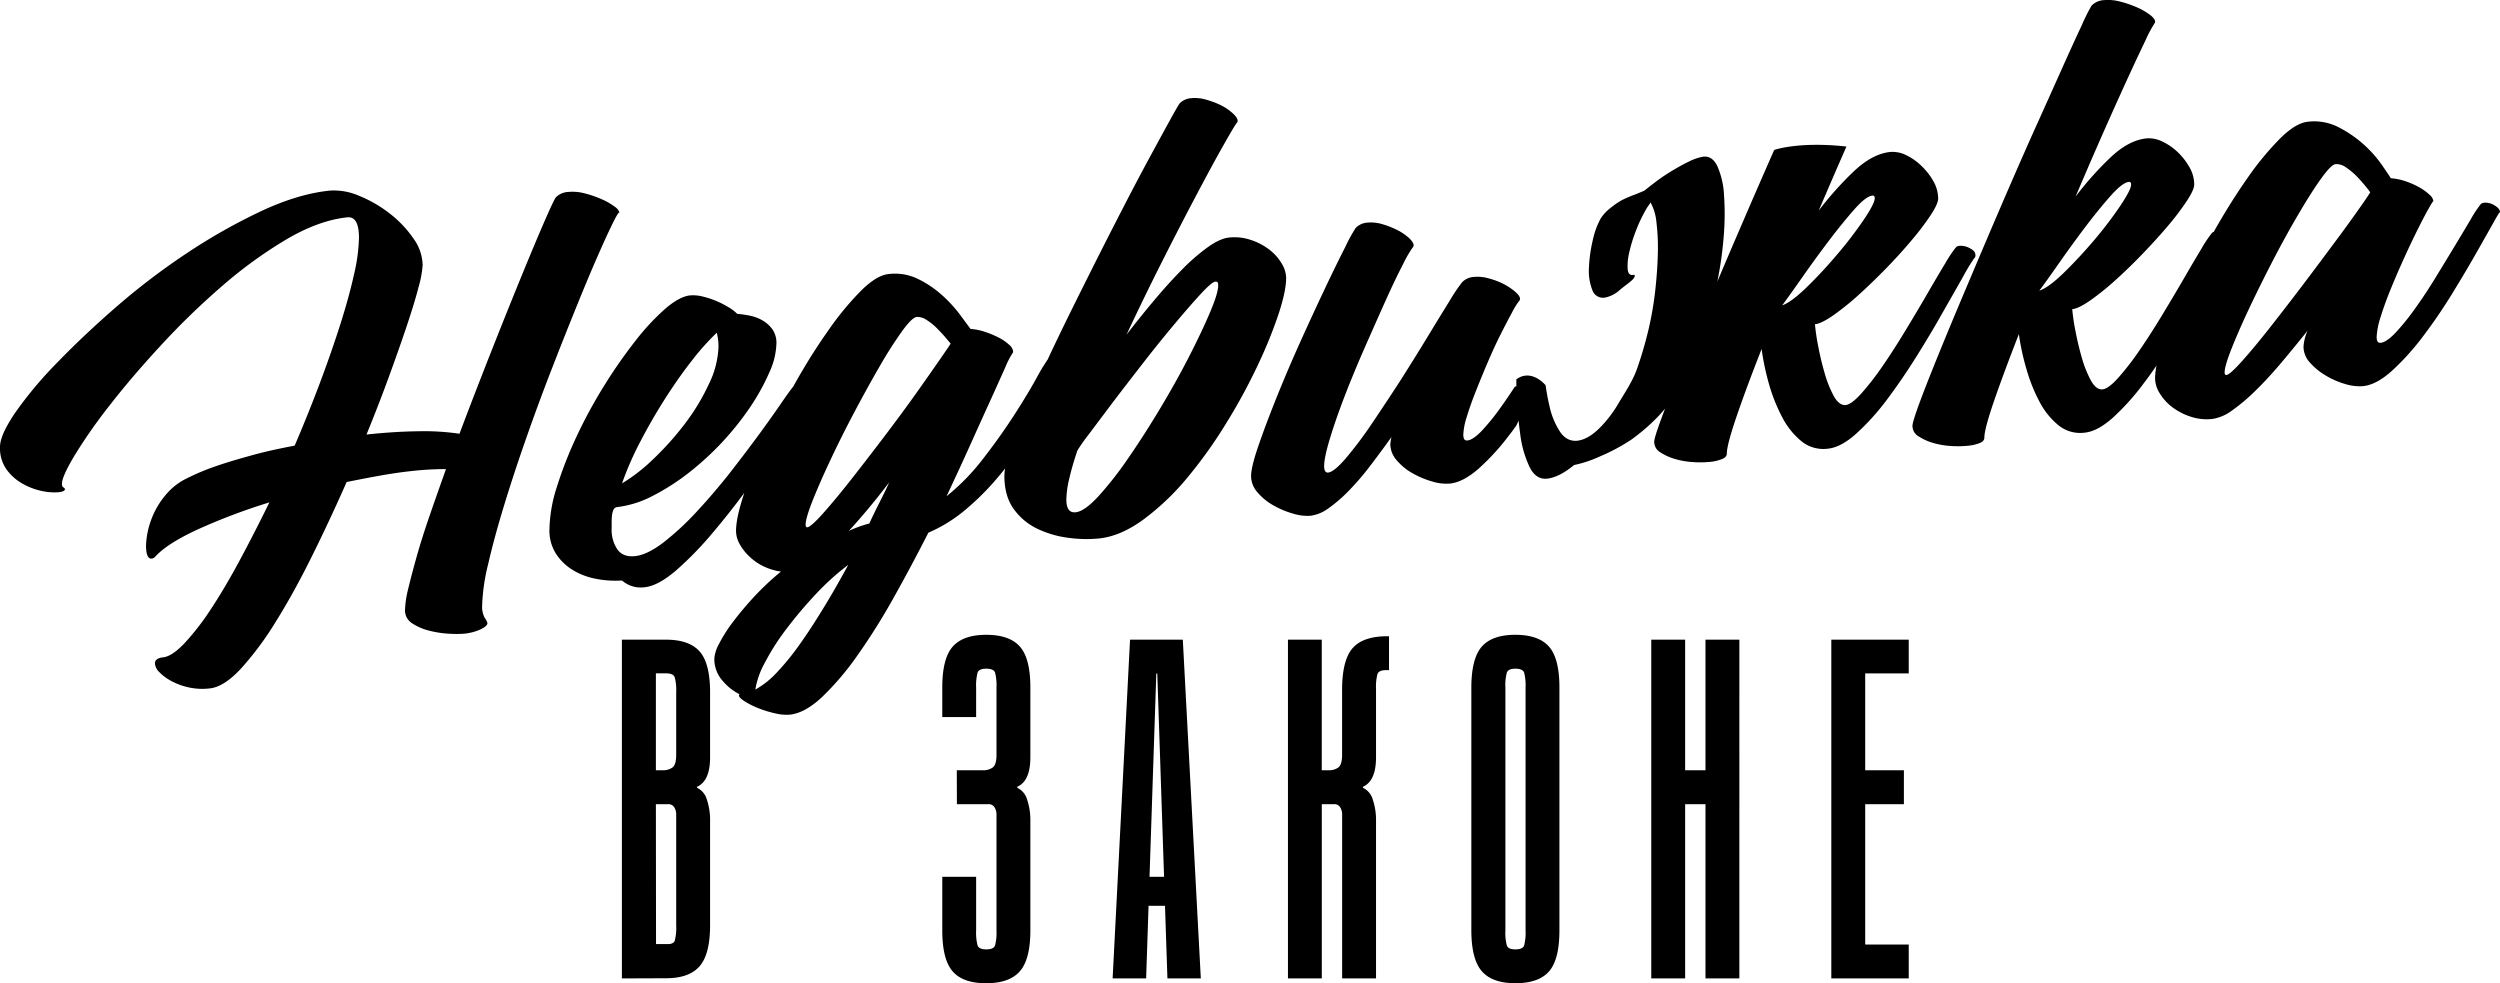
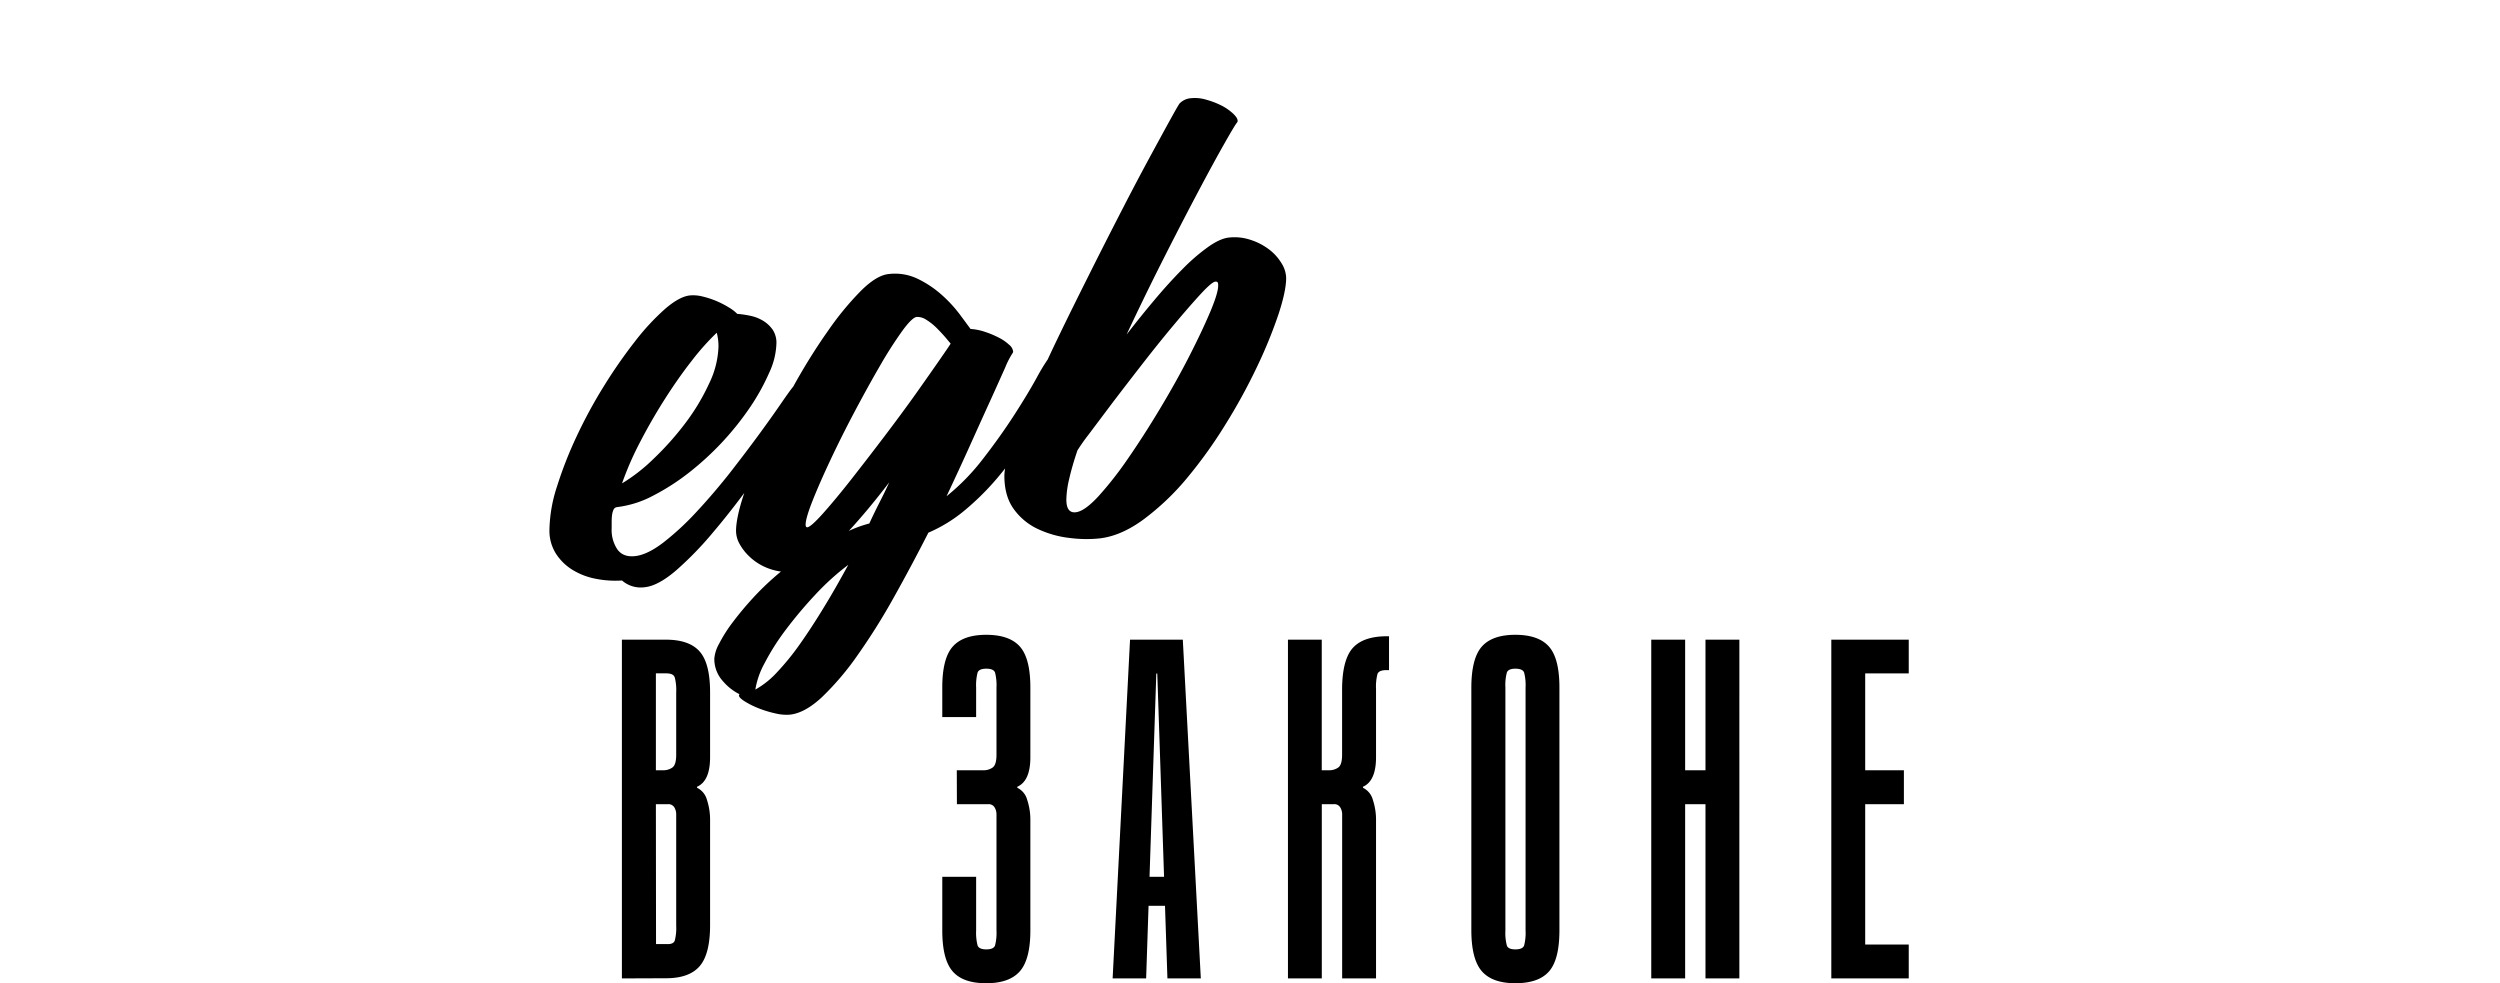
<svg xmlns="http://www.w3.org/2000/svg" viewBox="0 0 877.36 345.06">
  <g id="Layer_2" data-name="Layer 2">
    <g id="Layer_1-2" data-name="Layer 1">
-       <path d="M875.41,72.06a6,6,0,0,0-3.59-.92,1.93,1.93,0,0,0-1.23.53,38,38,0,0,0-3.38,5.1q-2.37,4-5.54,9.26c-2.13,3.52-4.41,7.28-6.88,11.31s-4.89,7.71-7.28,11a80.31,80.31,0,0,1-6.77,8.38c-2.12,2.24-3.87,3.44-5.24,3.58-1,.1-1.43-.58-1.43-2.06a27,27,0,0,1,1.43-7.1q1.44-4.68,3.7-10.16c1.5-3.66,3.11-7.35,4.82-11.1s3.32-7.1,4.82-10.08,2.74-5.33,3.7-7S854,70.37,854,70.64a3.7,3.7,0,0,0-1.44-2.36,18.67,18.67,0,0,0-3.7-2.63,27.12,27.12,0,0,0-4.82-2.1,20.48,20.48,0,0,0-5-1c-.54-.88-1.64-2.51-3.28-4.88a41.88,41.88,0,0,0-15.18-13.08,18.73,18.73,0,0,0-10.67-1.87q-4.3.47-9.85,6a104.5,104.5,0,0,0-11.49,14q-5.94,8.49-11.68,18.66a1.59,1.59,0,0,0-.63.38,45,45,0,0,0-3.69,5.54q-2.67,4.41-6.15,10.43t-7.59,12.79q-4.11,6.8-8,12.45a96.42,96.42,0,0,1-7.38,9.55q-3.5,3.9-5.54,4.12-2.26.24-4.11-3.09a39.4,39.4,0,0,1-3.18-7.94c-.88-3.07-1.64-6.22-2.25-9.45a70.88,70.88,0,0,1-1.13-7.65c1.5-.16,3.62-1.2,6.36-3.1a93,93,0,0,0,8.82-7.11Q747.09,94.1,752,89t8.92-9.84a93.06,93.06,0,0,0,6.56-8.68c1.71-2.61,2.57-4.51,2.57-5.73a12.23,12.23,0,0,0-1.64-6,22.66,22.66,0,0,0-4.1-5.31,20.62,20.62,0,0,0-5.44-3.76,10.61,10.61,0,0,0-5.65-1.11q-6.15.66-12.51,6.64A114.21,114.21,0,0,0,728.41,69q4.92-11.6,9.64-22.28t8.52-18.95q3.79-8.25,6.36-13.56a44.11,44.11,0,0,1,3.18-6,.89.89,0,0,0,.2-.62c0-.68-.61-1.48-1.84-2.42a22.23,22.23,0,0,0-4.62-2.63,37.61,37.61,0,0,0-5.85-2,16.52,16.52,0,0,0-5.74-.49A6.53,6.53,0,0,0,734,2a67.8,67.8,0,0,0-3.39,6.81q-3,6.36-7.49,16.41T712.92,47.91Q707.28,60.6,701.53,74t-11.18,26.28q-5.45,12.85-9.75,23.4t-6.87,17.45c-1.7,4.61-2.56,7.39-2.56,8.33a4.2,4.2,0,0,0,2.05,3.61,18.68,18.68,0,0,0,4.92,2.29,27.4,27.4,0,0,0,6.26,1.14,35,35,0,0,0,6.26-.07,14.87,14.87,0,0,0,4.1-.94c1.1-.45,1.64-1.08,1.64-1.89q0-3,3.39-12.85t8.72-23.49a85.36,85.36,0,0,0,2.67,12.3,58.61,58.61,0,0,0,4.61,11.49,26.27,26.27,0,0,0,6.67,8.24,12.12,12.12,0,0,0,9.23,2.54c3-.32,6.29-2.09,9.85-5.28a83.81,83.81,0,0,0,10.56-11.72c1.59-2.08,3.16-4.27,4.71-6.52a24.86,24.86,0,0,0-.5,4.56,10.18,10.18,0,0,0,1.64,5.17,17.58,17.58,0,0,0,4.41,4.86,21.8,21.8,0,0,0,6.46,3.33,17.77,17.77,0,0,0,7.6.8,15.5,15.5,0,0,0,6.87-2.95,66.24,66.24,0,0,0,8.21-6.92q4.41-4.3,9-9.74t9.33-11.37a16.26,16.26,0,0,0-1.43,5.59,8.32,8.32,0,0,0,2.25,5.6,22.79,22.79,0,0,0,5.54,4.54,28.48,28.48,0,0,0,6.88,3,16.45,16.45,0,0,0,6.25.73q4.73-.49,10.16-5.42a86.44,86.44,0,0,0,10.77-11.93q5.34-7,10.26-15t8.61-14.52q3.71-6.54,6-10.61c1.5-2.71,2.25-3.86,2.25-3.47C877.36,73.63,876.71,72.8,875.41,72.06ZM715.69,102q2.46-3.28,6.87-9.59t9.13-12.57q4.72-6.24,8.93-11t6.46-5c.54-.06.82.25.82.92,0,1.21-1.27,3.7-3.79,7.46a140.67,140.67,0,0,1-9,11.85q-5.24,6.19-10.67,11.51T715.69,102ZM828.23,72.8C826,76,823.1,80,819.61,84.7s-7.29,9.81-11.39,15.22-8,10.46-11.7,15.16-6.94,8.59-9.74,11.71-4.62,4.73-5.44,4.81c-.41.05-.62-.26-.62-.94,0-1.47.83-4.28,2.47-8.41s3.72-8.9,6.26-14.27,5.33-11,8.4-16.91,6.06-11.3,8.93-16.17,5.47-9,7.8-12.22,4-5,5.13-5.08a5.66,5.66,0,0,1,3.69,1.21A24.24,24.24,0,0,1,827.2,62c1.16,1.21,2.18,2.38,3.08,3.49a24.7,24.7,0,0,1,1.53,2Q831.6,68,828.23,72.8Z" />
-       <path d="M681.72,109.77q4.14-7.24,7.14-12.55a70.17,70.17,0,0,1,4-6.63c.27-.16.41-.51.41-1.06,0-1-.66-1.76-2-2.43a6.44,6.44,0,0,0-3.61-.83,1.89,1.89,0,0,0-1.25.54,44.71,44.71,0,0,0-3.72,5.58q-2.7,4.45-6.21,10.52t-7.66,12.9q-4.14,6.85-8.06,12.55a97.35,97.35,0,0,1-7.46,9.64c-2.34,2.62-4.21,4-5.59,4.15s-2.89-.88-4.13-3.11a39.51,39.51,0,0,1-3.21-8q-1.35-4.64-2.28-9.53a72.56,72.56,0,0,1-1.14-7.72q2.28-.24,6.42-3.12a94.25,94.25,0,0,0,8.9-7.17q4.75-4.29,9.72-9.39t9-9.93a94.77,94.77,0,0,0,6.62-8.75c1.72-2.63,2.58-4.55,2.58-5.78a12.35,12.35,0,0,0-1.65-6,22.83,22.83,0,0,0-4.14-5.35A20.31,20.31,0,0,0,669,54.47a10.71,10.71,0,0,0-5.7-1.13q-6.19.67-12.62,6.7a115.4,115.4,0,0,0-12.41,13.87q5-11.7,9.73-22.48c-16.82-1.87-25.36,1.2-25.36,1.2Q617,65.43,611.16,79,606.84,89,602.69,98.82a130.27,130.27,0,0,0,2.19-15.29,95.16,95.16,0,0,0,.15-15.1,28.61,28.61,0,0,0-2.38-10.21c-1.23-2.47-2.93-3.54-5.08-3.21a17.89,17.89,0,0,0-4.82,1.67q-2.84,1.38-5.88,3.21a67.47,67.47,0,0,0-5.64,3.78q-2.61,2-4.19,3.26l-2.8,1.17a47.34,47.34,0,0,0-5.19,2.21,30.88,30.88,0,0,0-4.26,3,13.45,13.45,0,0,0-3.11,3.5,28.13,28.13,0,0,0-2.74,7.65,50.49,50.49,0,0,0-1.31,9.52,18.1,18.1,0,0,0,1.18,7.78,3.94,3.94,0,0,0,4.59,2.65,11.09,11.09,0,0,0,5.22-2.79c1.93-1.62,4.22-3.07,4.85-4.14.44-.77.31-1.1-.41-1-1.08.16-1.69-.5-1.84-2a19.49,19.49,0,0,1,.55-5.85,52.86,52.86,0,0,1,2.36-7.69,51.87,51.87,0,0,1,3.6-7.56c.27-.46.54-.88.82-1.27a11.22,11.22,0,0,0,.7-1.06,17.77,17.77,0,0,1,2.07,7,72.45,72.45,0,0,1,.49,10.71q-.13,6-.88,12.91a116.51,116.51,0,0,1-2.4,14,137.25,137.25,0,0,1-4,13.69c-1.54,4.42-4.36,8.51-6.42,12a42.73,42.73,0,0,1-6.89,9c-2.54,2.48-5,3.91-7.4,4.27s-4.58-.59-6.22-2.93a26.66,26.66,0,0,1-3.81-9.15c-.55-2.29-1-4.75-1.37-7.35h0s-4.92-6-10.27-2.07c0,.8,0,1.61,0,2.41a5.82,5.82,0,0,0-.56.21v0c-1.57,2.42-3.14,4.73-4.68,6.89A80.28,80.28,0,0,1,520.2,151c-2.12,2.24-3.86,3.44-5.22,3.58-1,.11-1.44-.58-1.44-2.06a23.39,23.39,0,0,1,1.23-6.27c.82-2.71,1.87-5.71,3.18-9s2.7-6.7,4.21-10.22,3-6.77,4.51-9.76,2.84-5.53,4-7.67a25.46,25.46,0,0,1,2.56-4.11.85.85,0,0,0,.21-.62c0-.67-.55-1.48-1.64-2.44a21.44,21.44,0,0,0-4-2.7,25.41,25.41,0,0,0-5.24-2,14,14,0,0,0-5.33-.54,6.23,6.23,0,0,0-4.1,1.85,59.46,59.46,0,0,0-4.31,6.4q-3.29,5.3-7.8,12.73t-9.74,15.65Q486,141.95,481.22,149a136.13,136.13,0,0,1-8.92,11.84q-4.11,4.77-6.16,5c-.95.1-1.44-.66-1.44-2.27q0-3,2.06-9.78t5.23-15q3.18-8.21,7.08-17.08t7.28-16.39q3.39-7.51,6.06-12.64a41.79,41.79,0,0,1,3.48-6,.86.86,0,0,0,.21-.62c0-.67-.55-1.52-1.64-2.55a18.46,18.46,0,0,0-4.1-2.78,31.19,31.19,0,0,0-5.24-2.06,13.76,13.76,0,0,0-5.23-.54,6.23,6.23,0,0,0-4.1,1.85,52,52,0,0,0-3.59,6.53q-3,5.85-7.08,14.45t-8.72,18.86q-4.62,10.28-8.42,19.74t-6.35,16.9q-2.56,7.42-2.57,10.64a8.67,8.67,0,0,0,2.26,5.7,20.12,20.12,0,0,0,5.54,4.54,30.43,30.43,0,0,0,6.87,2.89A16.75,16.75,0,0,0,460,181a13.59,13.59,0,0,0,6.15-2.57,50.2,50.2,0,0,0,7-6,91.73,91.73,0,0,0,7.49-8.66q3.78-4.93,7.69-10.39a21.47,21.47,0,0,0-.41,2.46,8.7,8.7,0,0,0,2.26,5.7,20,20,0,0,0,5.54,4.54,31.1,31.1,0,0,0,6.87,2.89,16.77,16.77,0,0,0,6.26.74q4.71-.51,10.16-5.33a80.85,80.85,0,0,0,10.76-11.83c.79-1,1.56-2.08,2.33-3.13.3-.61.58-1.19.84-1.75.17,1.56.35,3.1.56,4.59A37.91,37.91,0,0,0,536.85,164q2.31,4.56,6.44,3.94t9.14-4.74a43.32,43.32,0,0,0,9.19-3.08,66.16,66.16,0,0,0,10.82-5.79,69.07,69.07,0,0,0,9.3-8c.91-.94,1.77-1.92,2.61-2.92-.44,1.13-.85,2.22-1.22,3.24q-2.6,7-2.59,8.4a4.23,4.23,0,0,0,2.06,3.64,18.92,18.92,0,0,0,5,2.32,27.84,27.84,0,0,0,6.31,1.14,35.57,35.57,0,0,0,6.31-.06,15.44,15.44,0,0,0,4.14-1c1.11-.46,1.66-1.09,1.66-1.91q0-3,3.41-13t8.8-23.69A88.48,88.48,0,0,0,620.88,135a60.18,60.18,0,0,0,4.66,11.58,26.62,26.62,0,0,0,6.73,8.32,12.21,12.21,0,0,0,9.31,2.55c3-.32,6.35-2.1,9.93-5.33a84.08,84.08,0,0,0,10.66-11.81q5.26-7,10.35-15.12T681.72,109.77Zm-56.28-2.59q2.47-3.32,6.93-9.69t9.21-12.67q4.75-6.28,9-11.12t6.52-5.06c.55-.06.83.24.83.92q0,1.83-3.83,7.52A139.44,139.44,0,0,1,645,89q-5.26,6.25-10.75,11.62T625.44,107.18Z" />
-       <path d="M202.3,107.65Q206.6,97,210,89.3c2.26-5.14,4.07-9.07,5.44-11.76,1.13-2.24,1.79-3.21,2-2.94a4.43,4.43,0,0,0-1.78-2.12A22.6,22.6,0,0,0,211,69.85a37.61,37.61,0,0,0-5.85-2,16.55,16.55,0,0,0-5.75-.49,6.55,6.55,0,0,0-4.3,1.87c-.41.45-1.72,3.18-3.9,8.18s-4.89,11.44-8.1,19.29-6.75,16.64-10.57,26.31-7.59,19.42-11.28,29.21a85.16,85.16,0,0,0-14.37-.87q-8.42.09-18.26,1.15,4.31-10.53,7.9-20.38t6.25-17.79q2.67-7.95,4.11-13.53A38,38,0,0,0,148.33,93a16.67,16.67,0,0,0-3.38-9.5,38.72,38.72,0,0,0-8.31-8.67A44.51,44.51,0,0,0,126,68.71a22,22,0,0,0-10.47-1.8q-11.08,1.19-23.9,7.2A203.63,203.63,0,0,0,65.86,88.66a238.94,238.94,0,0,0-24.73,18.76q-11.79,10.23-21,19.78A138.07,138.07,0,0,0,5.44,144.69Q0,152.63,0,156.85a13,13,0,0,0,2.36,8,17.58,17.58,0,0,0,5.74,5,23.36,23.36,0,0,0,6.77,2.5,20.23,20.23,0,0,0,5.65.4q2.25-.24,2.25-1.05c0-.27-.17-.48-.51-.65s-.52-.59-.52-1.26c0-1.74,1.55-5.16,4.62-10.26a185.44,185.44,0,0,1,12.41-17.64q7.8-10,18.06-21.08a263.34,263.34,0,0,1,21.34-20.62A155.13,155.13,0,0,1,100.53,84q11.28-6.65,21.34-7.73c2.73-.3,4.11,2.11,4.11,7.22a62.07,62.07,0,0,1-1.75,12.87q-1.74,7.85-4.82,17.53t-7.18,20.61q-4.11,10.92-8.82,21.9c-5.07.95-10,2-14.68,3.29s-9,2.54-12.92,3.9a80,80,0,0,0-10.06,4.2,22.27,22.27,0,0,0-6.25,4.4A29,29,0,0,0,53,182.58a28.65,28.65,0,0,0-1.75,8.84c0,3.23.69,4.77,2.05,4.62a2,2,0,0,0,1.23-.74q4.32-4.7,15.29-9.69a211,211,0,0,1,24.72-9.3Q89.24,187.15,84,196.88T73.86,214a88.44,88.44,0,0,1-9.23,11.87q-4.32,4.49-7.39,4.82c-1.91.2-2.87.91-2.87,2.11a4.77,4.77,0,0,0,1.53,3.07A17.2,17.2,0,0,0,60,238.93a23.49,23.49,0,0,0,6.06,2.27,22.21,22.21,0,0,0,7.58.39q4.93-.53,10.88-6.9a109.2,109.2,0,0,0,12.21-16.42q6.26-10,12.61-22.8t12.31-26.3q6.16-1.26,12-2.3t11.18-1.6a103.21,103.21,0,0,1,11.69-.64q-3.07,8.58-5.74,16.32t-4.52,14.28q-1.84,6.54-3,11.4a35.87,35.87,0,0,0-1.13,7.47,5.38,5.38,0,0,0,2.67,4.75,19.45,19.45,0,0,0,6.15,2.56,35.4,35.4,0,0,0,6.87,1,36.84,36.84,0,0,0,4.83,0,17.93,17.93,0,0,0,6.05-1.56c1.57-.77,2.36-1.49,2.36-2.16a4.92,4.92,0,0,0-.93-1.82,8.34,8.34,0,0,1-.92-4.43A68.73,68.73,0,0,1,171.31,198q2.06-9,5.44-20.12t7.7-23.48q4.31-12.34,8.92-24.23T202.3,107.65Z" />
-       <path d="M217.41,74.6a1.18,1.18,0,0,1,.07.3A.5.5,0,0,0,217.41,74.6Z" />
      <path d="M448.6,110.52c1.85-5.56,2.77-9.9,2.77-13a10.18,10.18,0,0,0-1.64-5.16,17.29,17.29,0,0,0-4.41-4.86,21.68,21.68,0,0,0-6.46-3.33,17.77,17.77,0,0,0-7.6-.8q-3.08.33-7.28,3.3a68,68,0,0,0-8.92,7.7q-4.72,4.74-9.75,10.71t-9.95,12.35q6.15-13.14,12.72-26.14t12.11-23.45q5.54-10.47,9.43-17.33T434.14,43a.91.91,0,0,0,.2-.62c0-.68-.54-1.52-1.64-2.55A17.81,17.81,0,0,0,428.6,37,29.74,29.74,0,0,0,423.36,35a13.71,13.71,0,0,0-5.22-.55A6.27,6.27,0,0,0,414,36.28c-.28.31-1.33,2.13-3.18,5.48s-4.24,7.74-7.18,13.16-6.23,11.64-9.85,18.68-7.35,14.35-11.18,22-7.56,15.14-11.18,22.64c-1.31,2.72-2.55,5.34-3.75,7.92a68.07,68.07,0,0,0-3.85,6.39q-3.18,5.79-8,13.25T345,161a76.52,76.52,0,0,1-12.82,13.16q4.51-9.54,8.51-18.44t7.09-15.66c2.05-4.52,3.71-8.22,5-11.11a30.19,30.19,0,0,1,2.56-5,.89.89,0,0,0,.21-.63,3.65,3.65,0,0,0-1.44-2.36,15.65,15.65,0,0,0-3.69-2.52,32.48,32.48,0,0,0-4.82-2,19.67,19.67,0,0,0-5-1c-.82-1.12-2.09-2.84-3.79-5.13a47,47,0,0,0-6.26-6.78,36.49,36.49,0,0,0-8.42-5.65,18.35,18.35,0,0,0-10.26-1.71c-2.86.3-6.15,2.3-9.84,6a104.51,104.51,0,0,0-11.49,14q-6,8.49-11.7,18.67l-.44.81c-.75.89-2.07,2.72-4,5.51q-3.18,4.67-7.9,11.12T256,166.14q-5.85,7.38-11.7,13.64a96.14,96.14,0,0,1-11.48,10.6q-5.66,4.34-10,4.79c-2.75.29-4.8-.49-6.16-2.36a12.27,12.27,0,0,1-2-7.43v-1.81c0-.81,0-1.62.1-2.43a6.71,6.71,0,0,1,.51-2.17,1.54,1.54,0,0,1,1.24-1,36.09,36.09,0,0,0,12.66-4,79.39,79.39,0,0,0,12.77-8.22,101.75,101.75,0,0,0,21.51-23.15A75.88,75.88,0,0,0,270,130.69a26,26,0,0,0,2.48-10.13,8.25,8.25,0,0,0-1.34-4.89,11.17,11.17,0,0,0-3.28-3.07,14.38,14.38,0,0,0-4.41-1.75,35,35,0,0,0-4.72-.7,14.16,14.16,0,0,0-3-2.29,31.88,31.88,0,0,0-4.2-2.17,30.61,30.61,0,0,0-4.82-1.6,13.4,13.4,0,0,0-4.62-.41q-3.69.41-8.72,4.76a82.41,82.41,0,0,0-10.47,11.3A175.42,175.42,0,0,0,212,135.4a168.9,168.9,0,0,0-9.64,17.76,140.1,140.1,0,0,0-6.88,17.55,51.66,51.66,0,0,0-2.66,15.19,15.08,15.08,0,0,0,2.23,8.32,18.38,18.38,0,0,0,5.79,5.72A24.12,24.12,0,0,0,209,203.1a35.22,35.22,0,0,0,9.29.62,10,10,0,0,0,8,2.36c3.15-.34,6.8-2.31,11-5.91A118.9,118.9,0,0,0,250.1,187q5.63-6.64,11.1-14l-.12.37q-2.77,8.35-2.77,13a9.49,9.49,0,0,0,1.23,4.5,18.18,18.18,0,0,0,3.38,4.37,19.53,19.53,0,0,0,5,3.49,20.29,20.29,0,0,0,6.16,1.85,95.89,95.89,0,0,0-9.65,9.09,114.59,114.59,0,0,0-7.39,8.85,50.86,50.86,0,0,0-4.71,7.46,12.79,12.79,0,0,0-1.64,5.11,11.5,11.5,0,0,0,3,7.94,18.51,18.51,0,0,0,5.85,4.61.62.62,0,0,0-.21.42c0,.54.69,1.24,2.06,2.1a29.64,29.64,0,0,0,4.82,2.4,37.62,37.62,0,0,0,5.85,1.79,16.35,16.35,0,0,0,5.12.46q5.34-.57,11.39-6.26A97.89,97.89,0,0,0,301,229.88,222.64,222.64,0,0,0,313.6,209.8q6.25-11.15,12.21-22.86a51.65,51.65,0,0,0,13.13-8.16,92.16,92.16,0,0,0,11.18-11.17c.9-1.06,1.78-2.15,2.63-3.23a15.61,15.61,0,0,0-.27,2.58q0,7.24,3.39,11.82a21.66,21.66,0,0,0,8.51,6.94,35.68,35.68,0,0,0,10.87,3.06,45.79,45.79,0,0,0,10.46.19q7.59-.81,15.5-6.6A88.15,88.15,0,0,0,416.39,168,162.45,162.45,0,0,0,430,149.07a203,203,0,0,0,11.09-20.23A164.89,164.89,0,0,0,448.6,110.52ZM224.76,154.89q4-7.69,8.62-14.93c3.08-4.83,6.18-9.26,9.34-13.29a86.75,86.75,0,0,1,8.82-9.9,18.66,18.66,0,0,1,.61,4.76,31.89,31.89,0,0,1-3.28,13.05,75,75,0,0,1-8.41,14A102.92,102.92,0,0,1,229.38,161a60.65,60.65,0,0,1-11.08,8.64A110.39,110.39,0,0,1,224.76,154.89Zm64.32,58.35q-4.31,7.09-8.41,12.88a89.15,89.15,0,0,1-8.1,9.94,30.22,30.22,0,0,1-7.49,5.94,28.94,28.94,0,0,1,3.28-9.32,81,81,0,0,1,7.49-11.78,149.32,149.32,0,0,1,10.26-12.18,88.17,88.17,0,0,1,11.59-10.5C294.83,203.48,292,208.5,289.08,213.24Zm19.49-36.73c-1.22,2.41-2.39,4.81-3.49,7.21a41.83,41.83,0,0,0-7.18,2.59q3.5-3.8,7.08-8.11t7.08-8.92C311,171.69,309.8,174.09,308.57,176.51Zm12.93-38.45q-5.13,7.2-11.29,15.31t-11.69,15.15c-3.69,4.69-6.95,8.6-9.74,11.72s-4.62,4.72-5.44,4.81c-.41,0-.61-.26-.61-.94,0-1.47.81-4.28,2.45-8.42s3.73-8.89,6.26-14.27,5.33-11,8.41-16.81,6.06-11.22,8.93-16.16a144.53,144.53,0,0,1,7.8-12.22q3.48-4.8,5.13-5a5.63,5.63,0,0,1,3.38,1,20.39,20.39,0,0,1,3.59,2.84c1.09,1.09,2.09,2.16,3,3.2l1.95,2.32q-.21.42-3.6,5.31T321.5,138.06Zm103.19-28.53q-2.9,6.84-7.42,15.67t-10.19,18.26q-5.67,9.45-11.23,17.48a123.51,123.51,0,0,1-10.4,13.27q-4.84,5.23-7.93,5.57c-2.2.23-3.29-1.25-3.29-4.47a33.63,33.63,0,0,1,1-7.24q1-4.42,2.89-10a65.46,65.46,0,0,1,3.91-5.55l8.45-11.25q5-6.56,10.71-13.9t11-13.64q5.25-6.27,9.17-10.53c2.61-2.82,4.32-4.28,5.15-4.36s1,.36,1,1.3Q427.57,102.7,424.69,109.53Z" />
      <path d="M642.69,224.48V343.37h27.17V331.48H654.58V282.22h13.58V270.33H654.58v-34h15.28V224.48Zm-51.3,57.74h7.14v61.15h11.89V224.48H598.53v45.85h-7.14V224.48H579.5V343.37h11.89Zm-56,44.33a17.73,17.73,0,0,1-.51,5.27c-.34.9-1.36,1.36-3.06,1.36s-2.71-.46-3-1.36a17.39,17.39,0,0,1-.51-5.27V241.29a17.39,17.39,0,0,1,.51-5.27c.34-.9,1.35-1.35,3-1.35s2.72.45,3.06,1.35a17.73,17.73,0,0,1,.51,5.27Zm11.88-85.26q0-10.2-3.65-14.35t-11.8-4.16q-8.16,0-11.8,4.16t-3.66,14.35v85.09q0,10.2,3.66,14.44t11.8,4.24q8.16,0,11.8-4.15t3.65-14.36ZM452,224.48V343.37h11.88V282.22h4.25a2.39,2.39,0,0,1,2.21,1.11,4.65,4.65,0,0,1,.68,2.46v57.58h11.89V288a22.43,22.43,0,0,0-1.11-7.3,6.6,6.6,0,0,0-3.48-4.24v-.35c3.06-1.35,4.59-4.81,4.59-10.35V241.8a17.73,17.73,0,0,1,.51-5.27c.34-.9,1.35-1.35,3.05-1.35h1V223.29h-.68q-8.31,0-12,4.07T471,241.63V264.9c0,2.26-.43,3.74-1.28,4.41a5.42,5.42,0,0,1-3.48,1h-2.38V224.48Zm-46.2,11.89h.34l2.38,71.33h-5.1Zm-3.57,107,.85-25.48h5.77l.85,25.48h11.72L415.1,224.48H396.58l-6.11,118.89Zm-66.41-61.15h11a2.39,2.39,0,0,1,2.21,1.11,4.65,4.65,0,0,1,.68,2.46v40.76a17.73,17.73,0,0,1-.51,5.27c-.34.9-1.36,1.36-3.06,1.36s-2.72-.46-3.06-1.36a18.08,18.08,0,0,1-.51-5.27V307.7H330.69v18.85q0,10.18,3.65,14.36t11.8,4.15q8.14,0,11.81-4.24t3.65-14.44V288a22.43,22.43,0,0,0-1.11-7.3,6.6,6.6,0,0,0-3.48-4.24v-.35c3.06-1.35,4.59-4.81,4.59-10.35V241.29q0-10.2-3.65-14.35t-11.81-4.16q-8.14,0-11.8,4.16t-3.65,14.35v10.36h11.88V241.29a18.08,18.08,0,0,1,.51-5.27c.34-.9,1.37-1.35,3.06-1.35s2.72.45,3.06,1.35a17.73,17.73,0,0,1,.51,5.27V264.9c0,2.26-.42,3.74-1.28,4.41a5.42,5.42,0,0,1-3.48,1h-9.17Zm-105.64,0h4.25a2.4,2.4,0,0,1,2.21,1.11,4.64,4.64,0,0,1,.67,2.46v39.06a17.68,17.68,0,0,1-.51,5.27c-.34.91-1.35,1.3-3,1.19h-3.57Zm6.62-44.5a17.73,17.73,0,0,1,.51,5.27V264.9c0,2.26-.42,3.74-1.27,4.41a5.42,5.42,0,0,1-3.48,1h-2.38v-34h3.57c1.7,0,2.71.45,3,1.35m-3,105.65q8.14,0,11.8-4.25t3.65-14.44V288a22.44,22.44,0,0,0-1.1-7.3,6.6,6.6,0,0,0-3.48-4.24v-.35c3.06-1.35,4.58-4.81,4.58-10.35V243q0-10.2-3.65-14.35t-11.8-4.16H218.25V343.37Z" />
    </g>
  </g>
</svg>